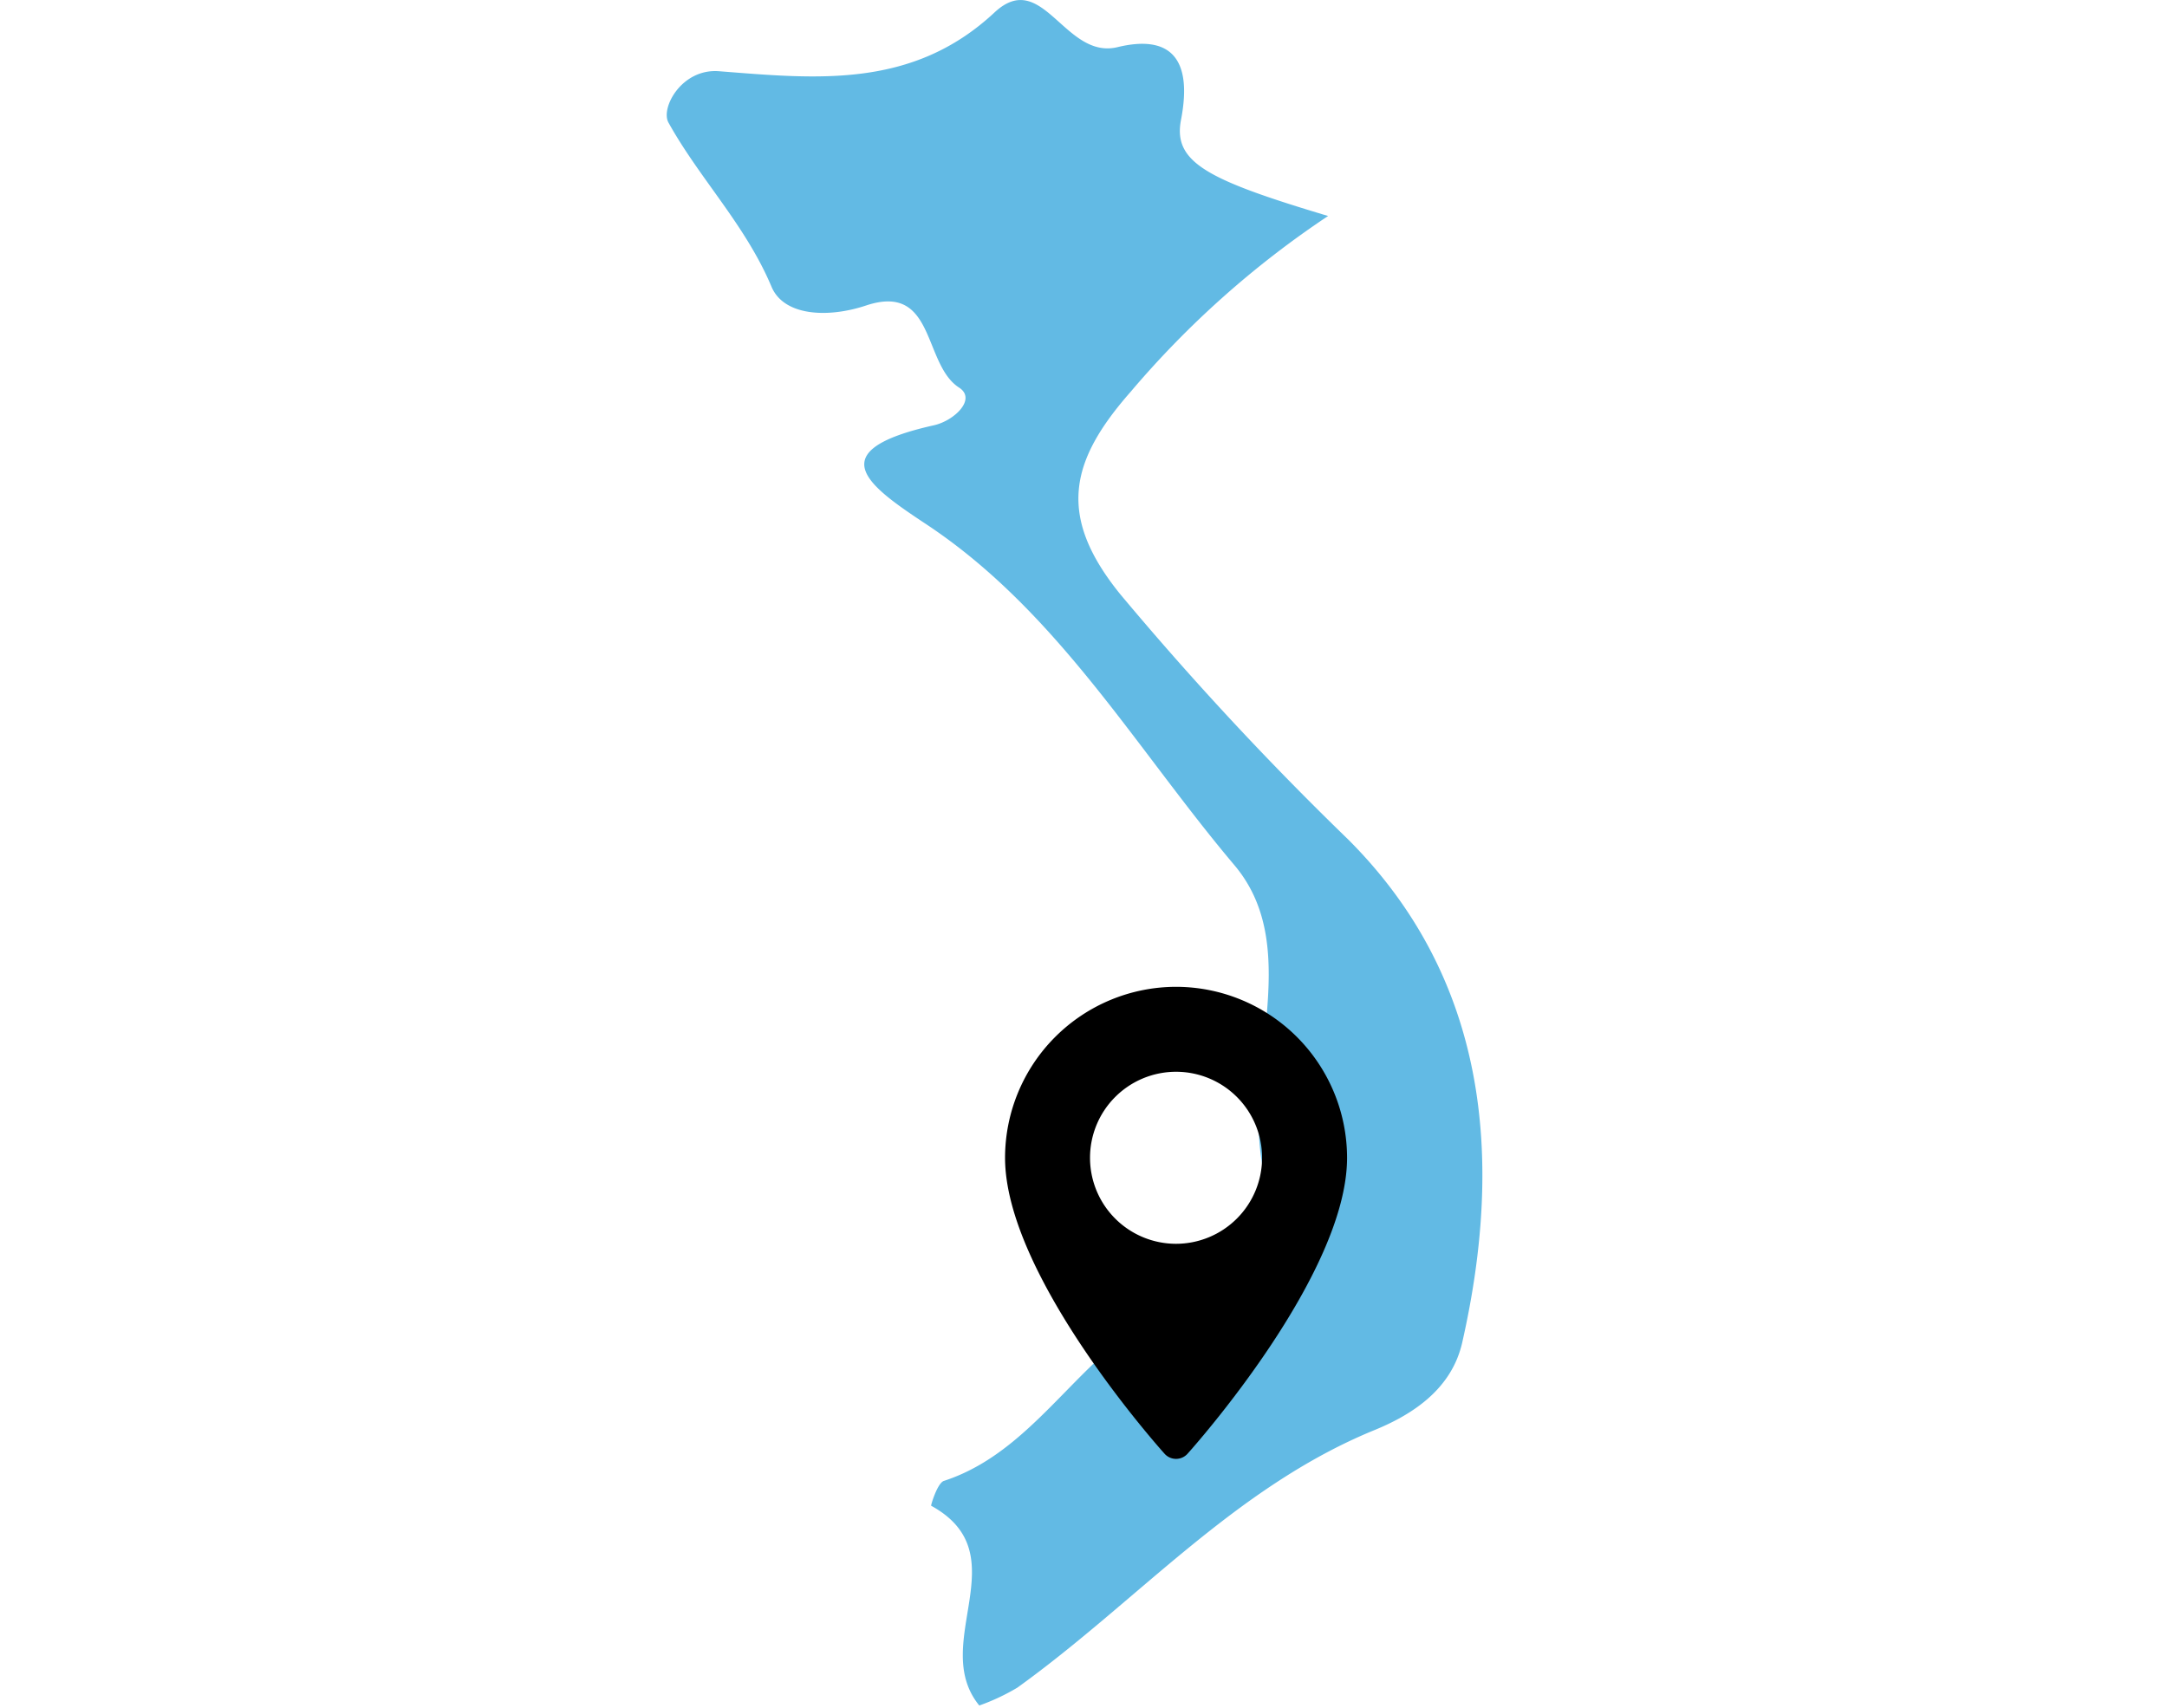
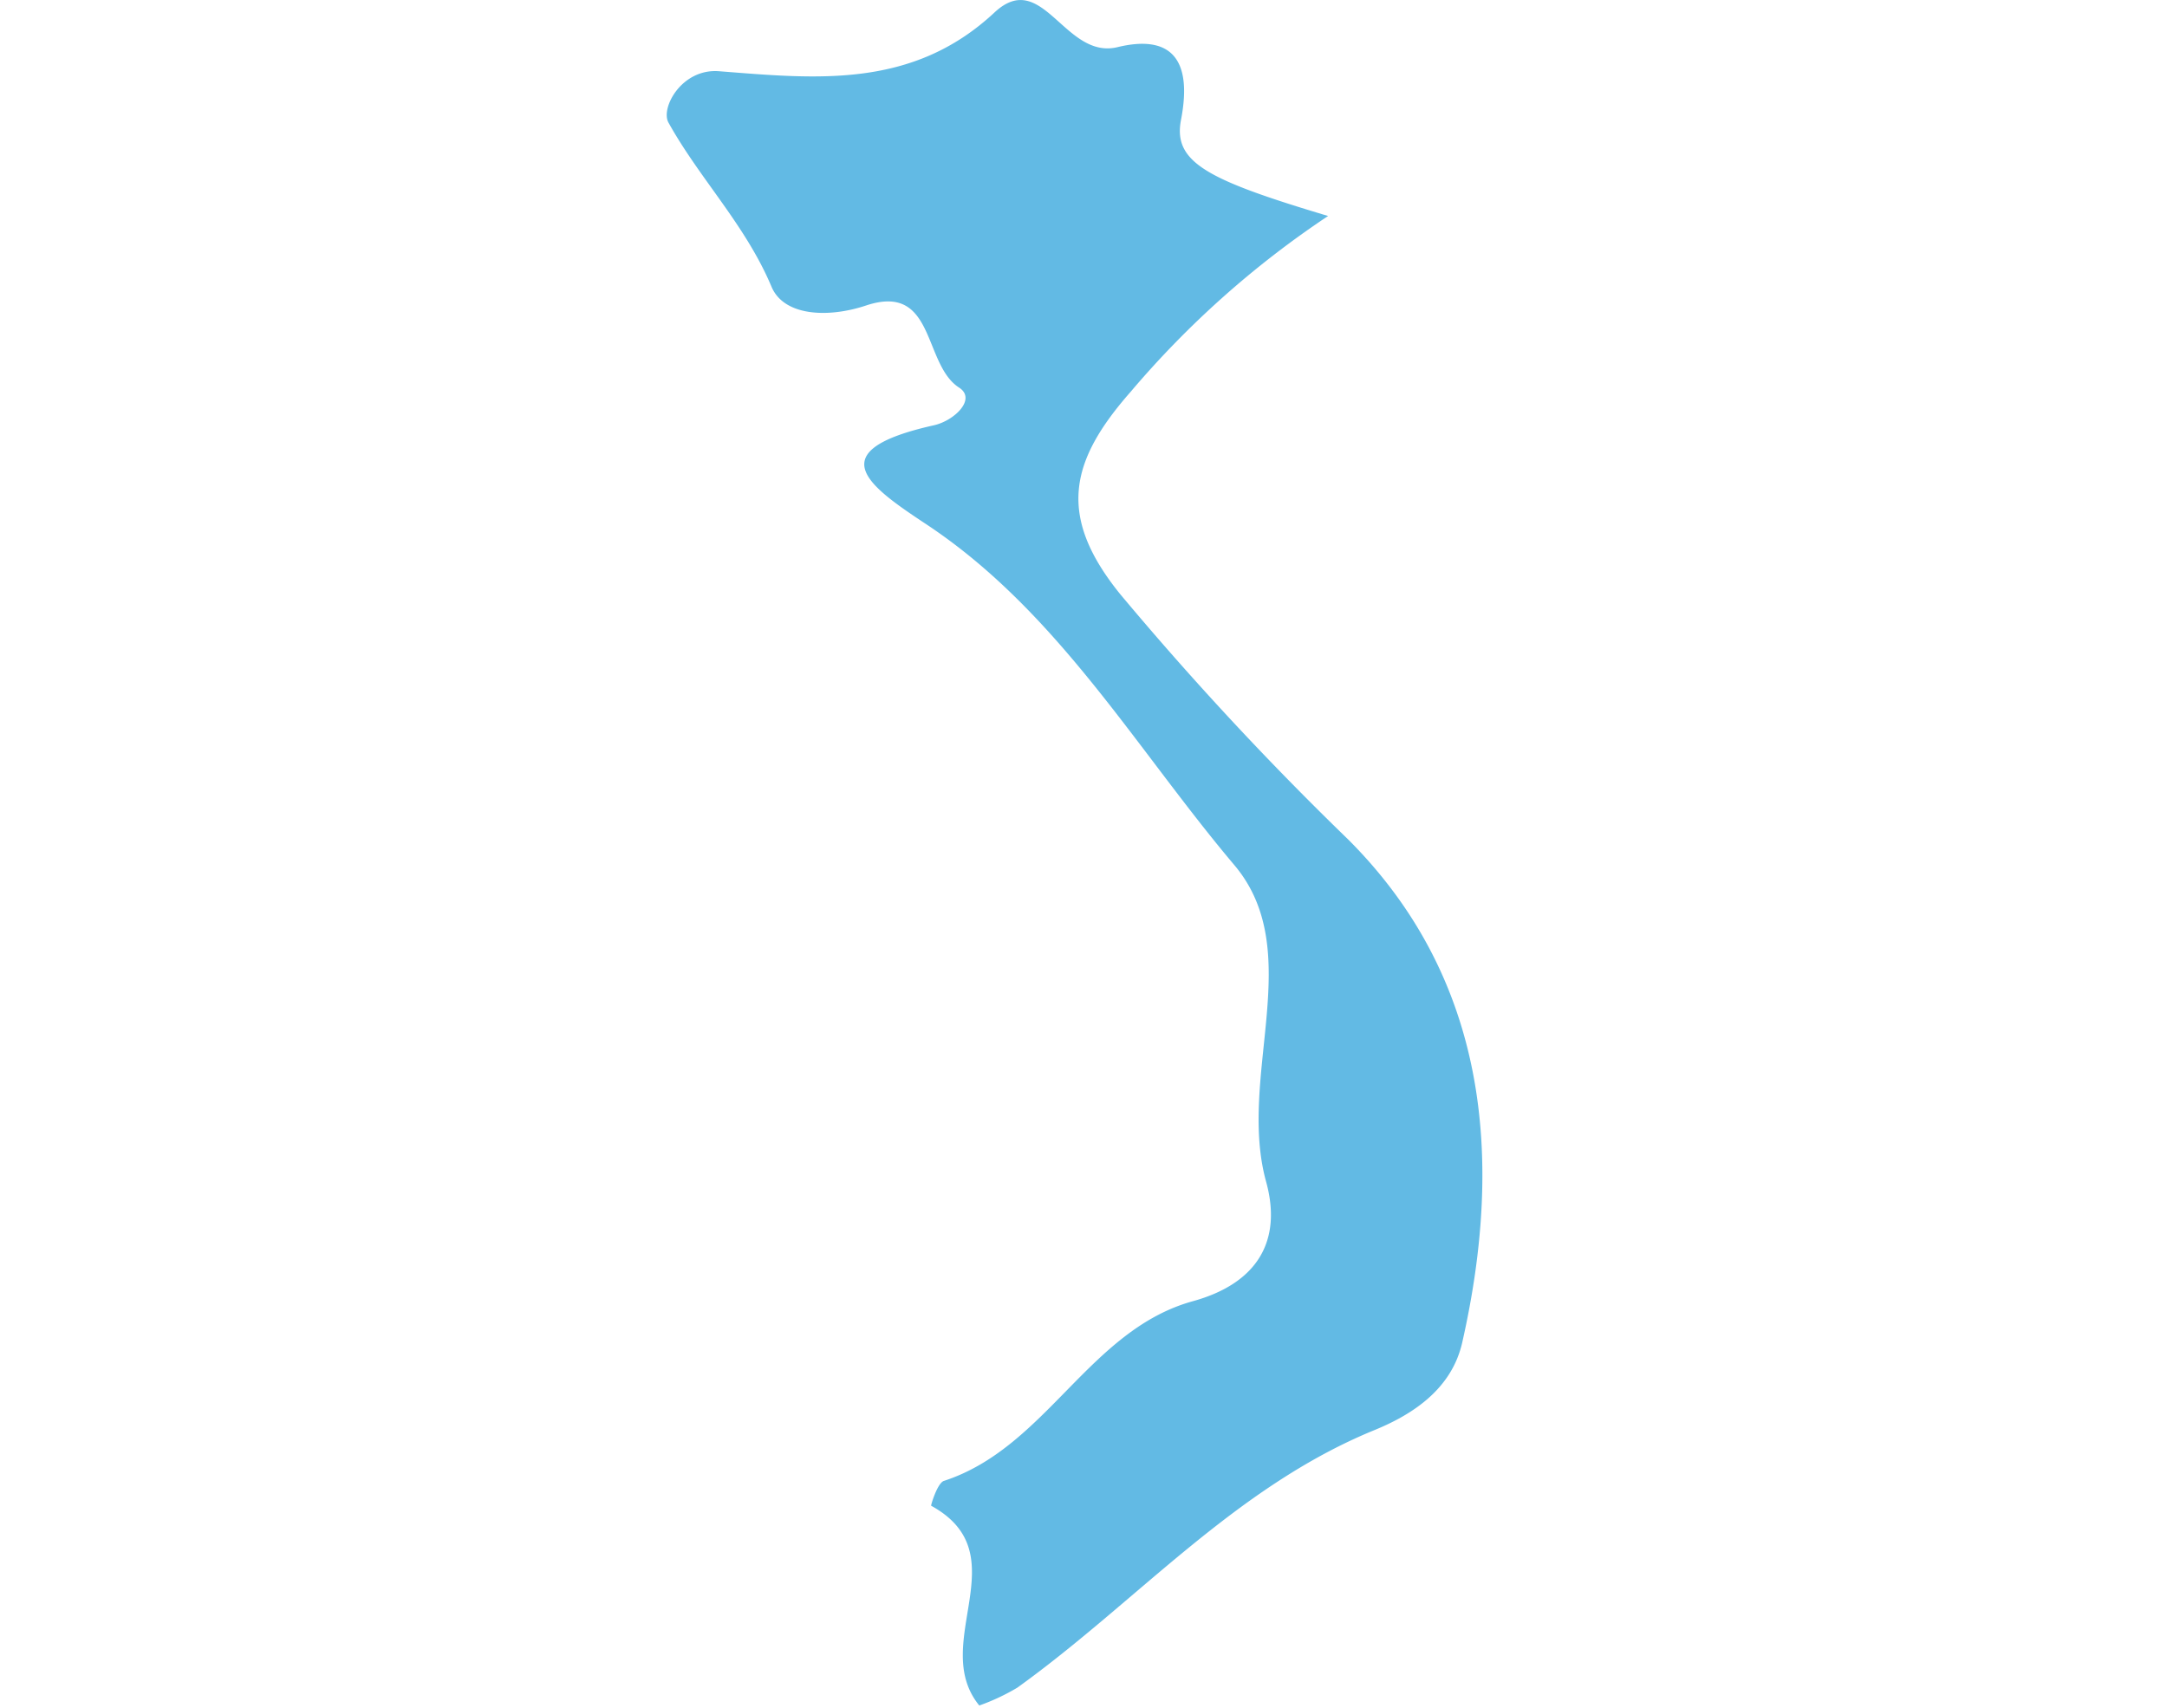
<svg xmlns="http://www.w3.org/2000/svg" width="104" height="82" viewBox="0 0 104 82">
  <g id="features_vietnam" transform="translate(-1087 -3365)">
    <g id="グループ_2262" data-name="グループ 2262" transform="translate(3.234 -0.127)">
      <g id="vietnam" transform="translate(1109.994 3365.126)">
        <path id="パス_2297" data-name="パス 2297" d="M5.853,5.885c1.492,2.692,3.7,4.917,4.947,7.883.589,1.4,2.688,1.514,4.532.9,3.343-1.114,2.721,2.814,4.469,3.94.852.548-.226,1.592-1.218,1.811-5.524,1.237-3.129,2.914-.333,4.765,6.294,4.18,10.045,10.764,14.762,16.347,3.492,4.143.13,10.127,1.522,15.192.778,2.818-.389,4.876-3.5,5.739-5.01,1.377-7.035,7.028-11.963,8.631-.311.1-.633,1.177-.611,1.192,4.254,2.336-.126,6.605,2.31,9.59a10.189,10.189,0,0,0,1.829-.859c5.706-4.1,10.386-9.579,17.084-12.341,1.888-.763,3.766-1.992,4.269-4.243,2.014-8.909,1.177-17.476-5.476-24.13A153.014,153.014,0,0,1,27.536,28.527c-3.058-3.773-2.41-6.409.5-9.719a45.325,45.325,0,0,1,9.475-8.438C31.738,8.64,30.061,7.807,30.45,5.763c.592-3.055-.6-4.091-3.04-3.5C24.866,2.886,23.815-1.561,21.5.6,17.553,4.282,12.958,3.786,8.267,3.419,6.483,3.29,5.464,5.186,5.853,5.885Z" transform="translate(0 0)" fill="#62bae4" />
      </g>
      <g id="maps-and-flags" transform="translate(1061.428 3412.5)">
        <g id="グループ_510" data-name="グループ 510" transform="translate(70.573)">
-           <path id="パス_2298" data-name="パス 2298" d="M78.78,0a8.216,8.216,0,0,0-8.207,8.207c0,5.616,7.344,13.861,7.657,14.209a.739.739,0,0,0,1.1,0c.313-.348,7.657-8.593,7.657-14.209A8.216,8.216,0,0,0,78.78,0Zm0,12.336a4.129,4.129,0,1,1,4.129-4.129A4.134,4.134,0,0,1,78.78,12.336Z" transform="translate(-70.573)" />
-         </g>
+           </g>
      </g>
    </g>
-     <rect id="長方形_2450" data-name="長方形 2450" width="104" height="82" transform="translate(1087 3365)" fill="none" />
  </g>
</svg>